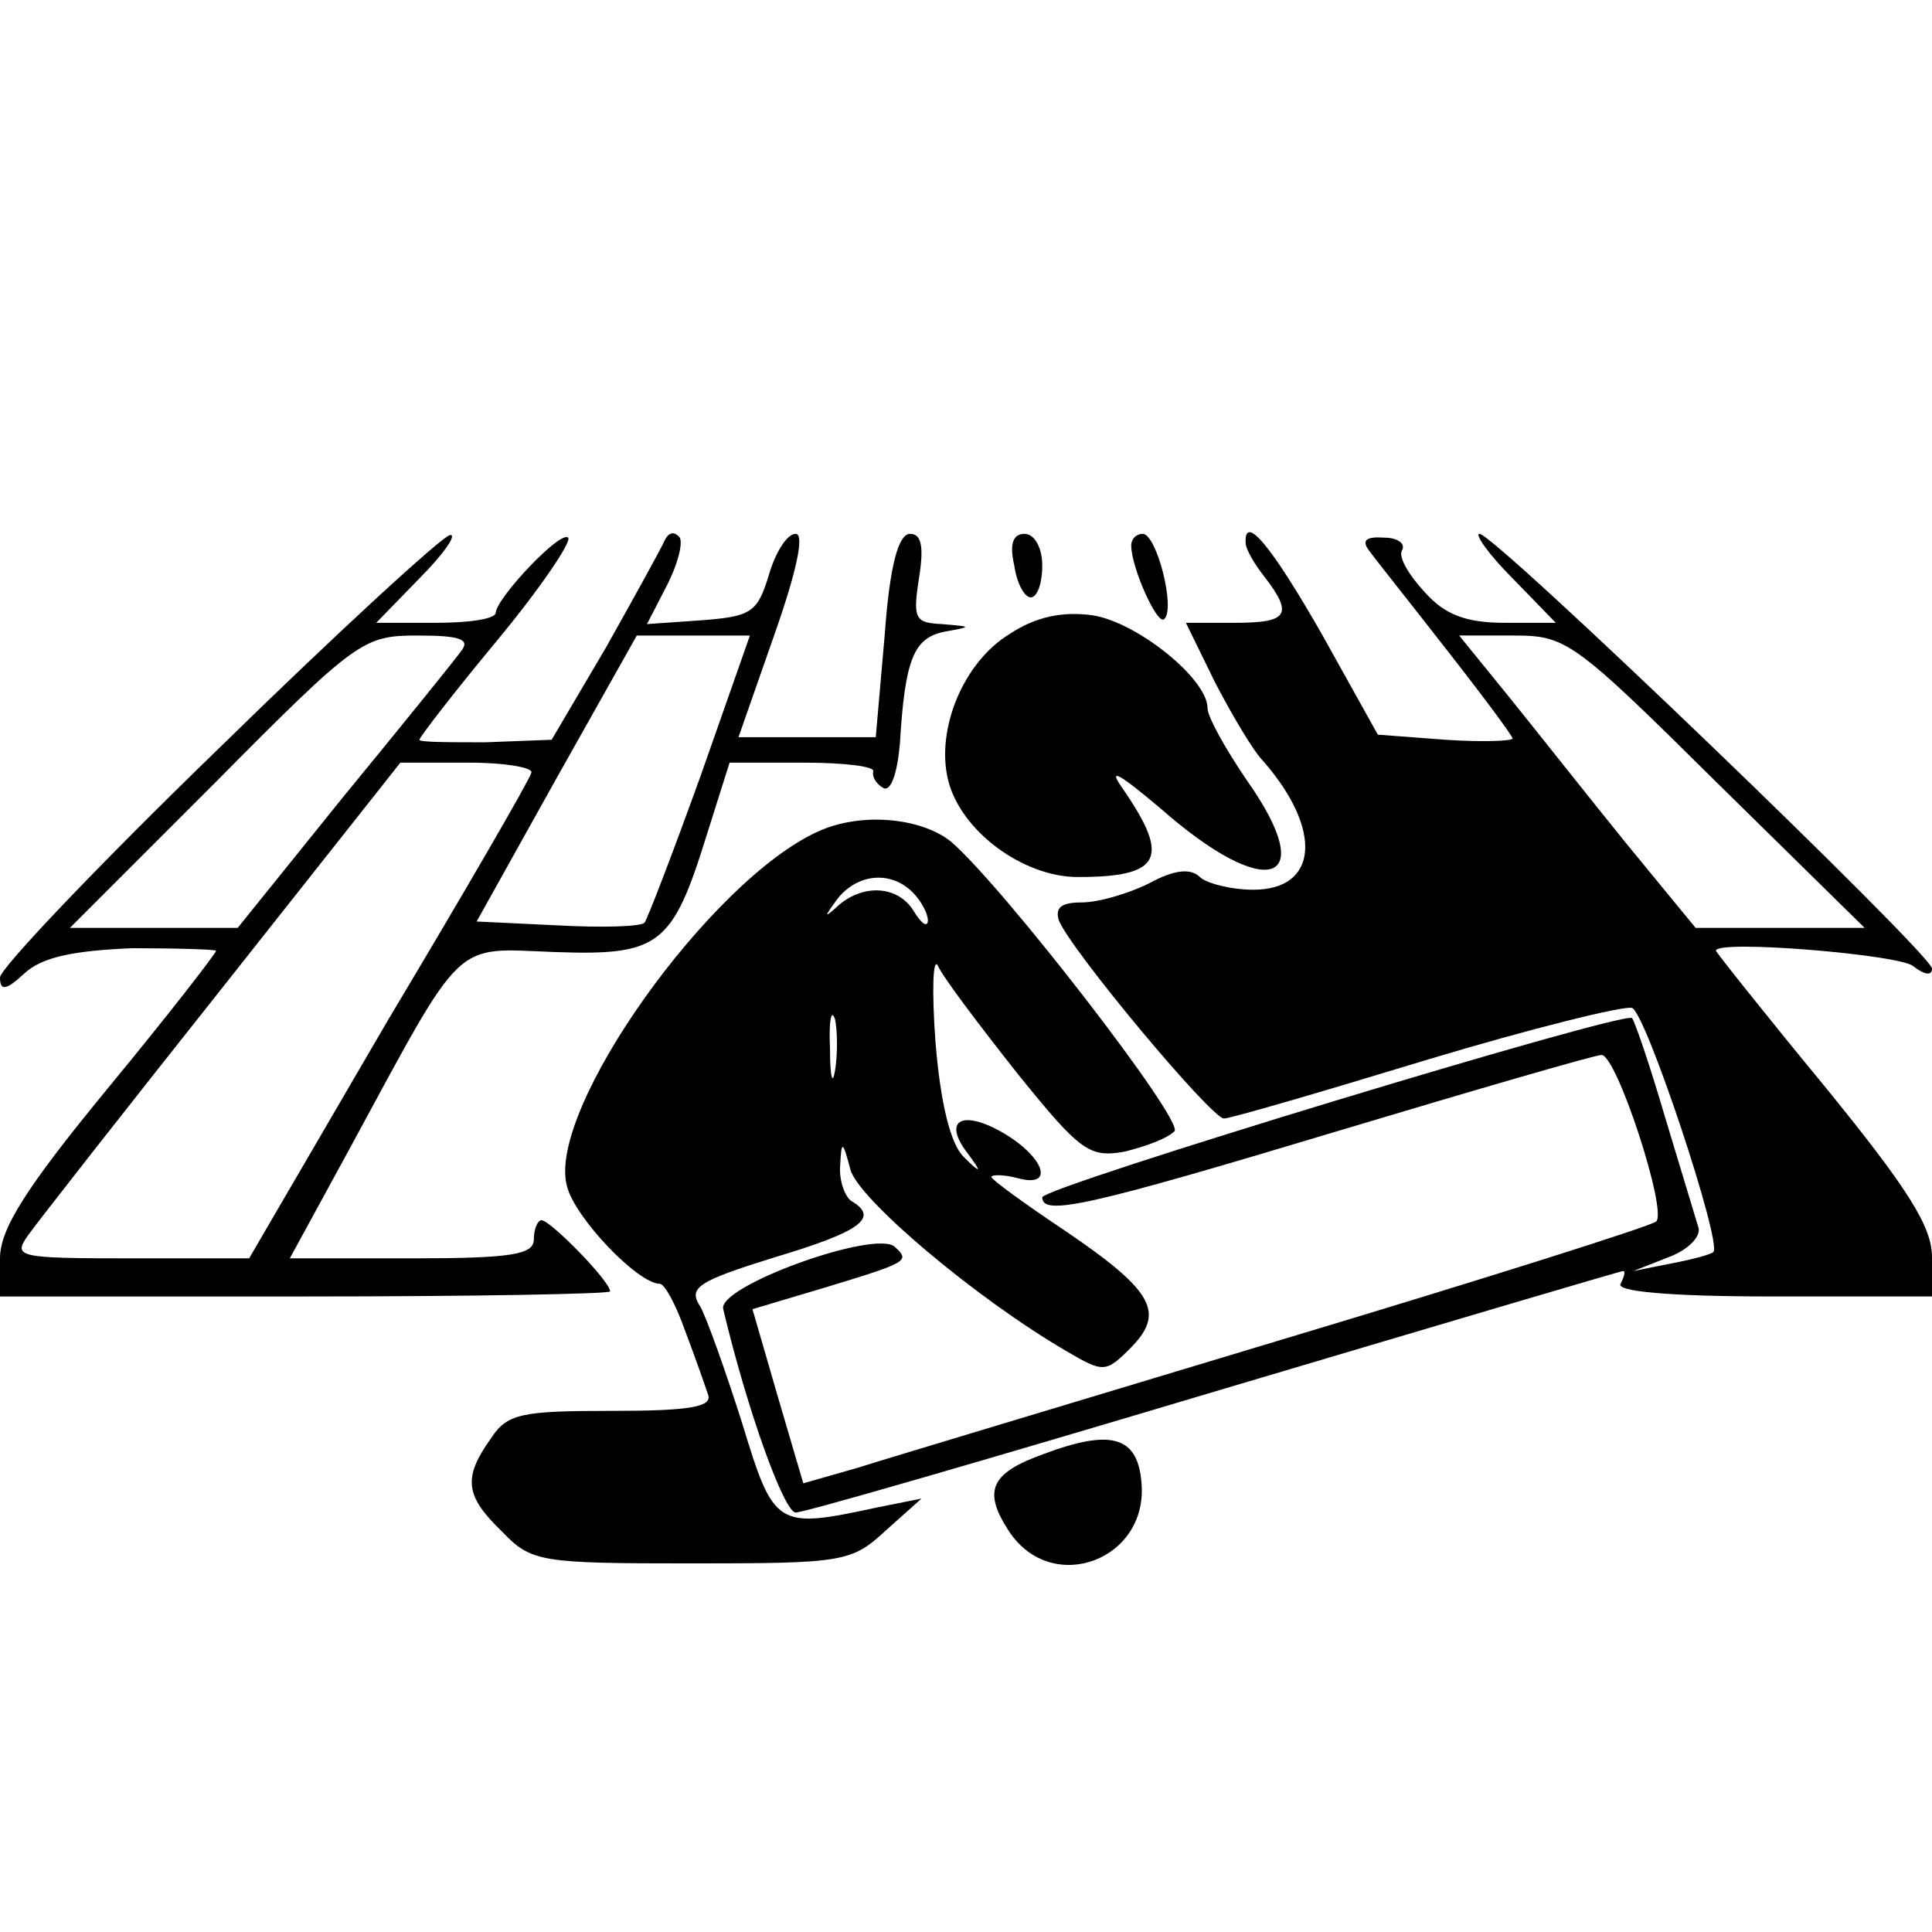
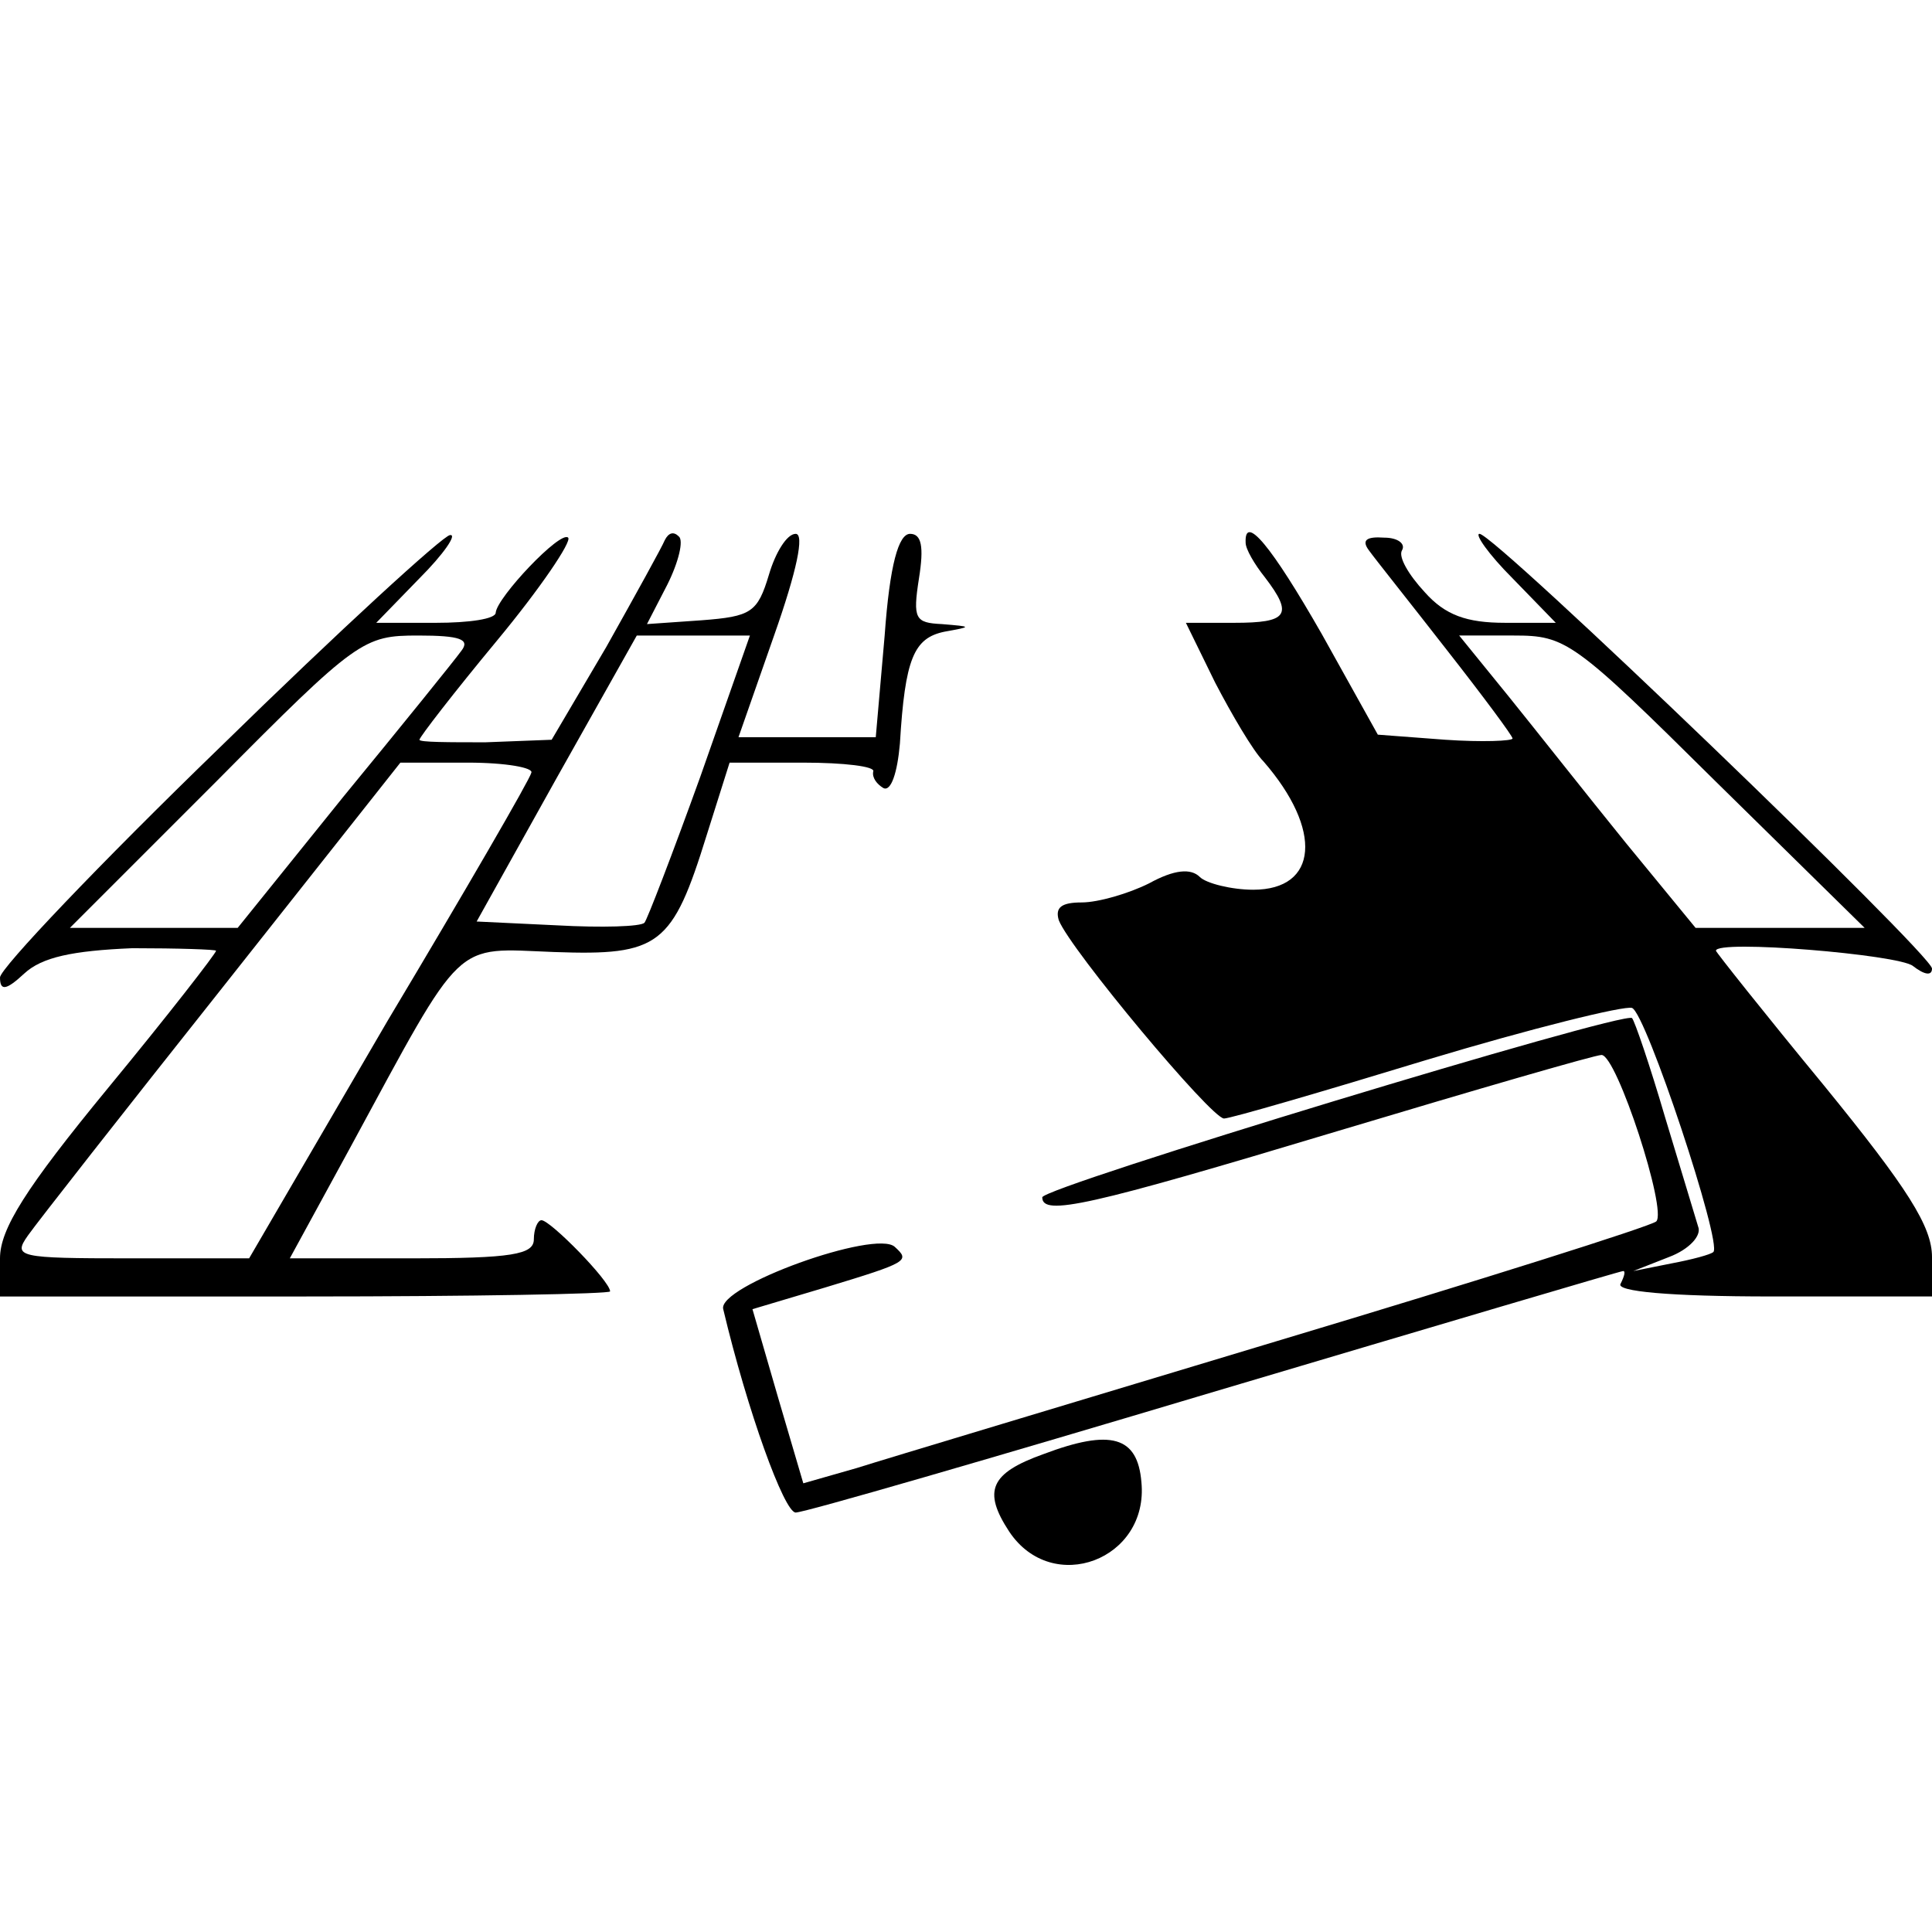
<svg xmlns="http://www.w3.org/2000/svg" version="1.0" width="90" height="90" viewBox="0 0 152 152" preserveAspectRatio="xMidYMid meet">
  <g transform="translate(0,152) scale(0.1,-0.1)" fill="#000000" stroke="none">
    <path d="M173 932 c-95 -92 -173 -174 -173 -181 0 -11 5 -10 19 3 14 13 38 18 85 20 36 0 66 -1 66 -2 0 -2 -38 -51 -85 -108 -65 -79 -85 -111 -85 -134 l0 -30 240 0 c132 0 240 2 240 4 0 8 -47 56 -54 56 -3 0 -6 -7 -6 -15 0 -12 -17 -15 -96 -15 l-96 0 48 88 c90 166 80 156 160 153 83 -3 93 5 120 92 l18 57 58 0 c32 0 57 -3 55 -7 -1 -5 3 -10 8 -13 6 -3 11 12 13 35 4 67 11 83 35 88 22 4 22 4 -2 6 -21 1 -23 4 -18 36 4 25 2 35 -7 35 -9 0 -16 -24 -20 -80 l-7 -80 -54 0 -54 0 28 80 c18 51 24 80 17 80 -7 0 -16 -15 -21 -32 -9 -30 -14 -33 -53 -36 l-43 -3 16 31 c9 18 13 35 9 38 -4 4 -8 3 -11 -3 -2 -5 -23 -43 -46 -84 l-43 -73 -52 -2 c-29 0 -52 0 -52 2 0 2 27 37 61 78 34 41 59 78 56 81 -6 6 -56 -47 -57 -59 0 -5 -21 -8 -47 -8 l-47 0 34 35 c19 19 30 35 24 34 -5 0 -87 -75 -181 -167z m190 76 c-5 -7 -47 -59 -93 -115 l-83 -103 -66 0 -66 0 115 115 c111 112 116 115 159 115 33 0 41 -3 34 -12z m188 -99 c-22 -61 -42 -113 -44 -115 -3 -3 -33 -4 -69 -2 l-63 3 63 113 63 112 44 0 45 0 -39 -111z m-133 3 c-1 -5 -52 -93 -113 -195 l-109 -187 -94 0 c-88 0 -92 1 -80 18 7 10 76 98 153 195 l140 177 53 0 c30 0 52 -4 50 -8z" />
-     <path d="M798 1075 c2 -14 8 -25 13 -25 5 0 9 11 9 25 0 14 -6 25 -14 25 -9 0 -12 -8 -8 -25z" />
-     <path d="M890 1091 c0 -18 21 -64 26 -58 9 8 -6 67 -17 67 -5 0 -9 -4 -9 -9z" />
    <path d="M980 1093 c0 -5 7 -17 15 -27 23 -30 18 -36 -24 -36 l-38 0 23 -47 c13 -25 30 -54 38 -62 47 -54 43 -101 -8 -101 -17 0 -37 5 -42 10 -7 7 -20 6 -40 -5 -16 -8 -40 -15 -53 -15 -16 0 -21 -4 -18 -14 9 -23 120 -156 130 -156 5 0 77 21 159 46 83 25 156 43 162 41 11 -4 71 -185 64 -192 -2 -2 -17 -6 -33 -9 l-30 -6 28 11 c16 6 26 17 23 24 -2 7 -14 46 -26 86 -12 41 -24 76 -26 78 -6 6 -464 -133 -464 -141 0 -15 36 -7 232 52 110 33 203 60 208 60 12 0 52 -123 43 -131 -5 -4 -138 -46 -298 -94 -159 -48 -309 -93 -331 -100 l-42 -12 -20 68 -20 69 57 17 c66 20 67 21 55 32 -15 14 -140 -31 -135 -49 19 -80 48 -160 57 -160 7 0 155 43 329 95 175 52 320 95 322 95 2 0 1 -4 -2 -10 -4 -6 38 -10 119 -10 l126 0 0 31 c0 24 -19 54 -85 135 -47 57 -85 105 -85 106 0 9 144 -3 155 -12 9 -7 15 -8 15 -2 0 11 -344 342 -356 342 -4 0 7 -16 26 -35 l34 -35 -40 0 c-30 0 -47 6 -63 24 -13 14 -21 28 -18 33 3 5 -3 10 -14 10 -14 1 -18 -2 -12 -10 5 -7 33 -42 61 -78 29 -37 52 -68 52 -70 0 -2 -24 -3 -53 -1 l-53 4 -44 79 c-40 70 -61 95 -60 72z m370 -188 l117 -115 -67 0 -66 0 -55 67 c-30 37 -71 89 -92 115 l-39 48 43 0 c41 0 47 -4 159 -115z" />
-     <path d="M794 1021 c-36 -22 -58 -75 -48 -115 10 -40 59 -76 102 -76 66 0 73 15 35 70 -12 17 -2 11 30 -16 84 -74 126 -60 68 22 -17 25 -31 50 -31 57 0 23 -56 68 -91 73 -23 3 -44 -1 -65 -15z" />
-     <path d="M644 866 c-85 -38 -214 -219 -198 -279 6 -25 56 -77 73 -77 4 0 13 -17 20 -37 8 -21 16 -44 18 -50 4 -10 -15 -13 -75 -13 -72 0 -83 -2 -96 -22 -22 -31 -20 -45 9 -73 23 -24 30 -25 149 -25 120 0 126 1 153 26 l28 25 -35 -7 c-79 -17 -81 -16 -106 66 -13 41 -28 83 -33 92 -10 15 -2 20 59 39 67 20 82 31 60 44 -5 3 -10 16 -9 28 1 20 2 20 8 -3 6 -23 98 -101 170 -143 29 -17 31 -17 50 2 28 28 19 45 -50 92 -33 22 -59 41 -59 43 0 2 10 2 21 -1 30 -8 20 18 -14 37 -31 17 -45 8 -26 -17 12 -16 11 -17 -3 -3 -10 10 -18 41 -22 90 -3 41 -2 68 2 60 4 -9 32 -46 62 -84 50 -62 57 -67 85 -62 16 4 33 10 39 16 8 8 -136 194 -176 228 -24 19 -71 23 -104 8z m74 -48 c7 -7 12 -17 12 -22 0 -6 -5 -3 -11 7 -12 20 -39 22 -59 5 -12 -11 -12 -10 -1 5 16 20 42 22 59 5z m-61 -140 c-2 -13 -4 -5 -4 17 -1 22 1 32 4 23 2 -10 2 -28 0 -40z" />
+     <path d="M794 1021 z" />
    <path d="M821 376 c-42 -15 -48 -29 -27 -61 34 -51 110 -22 104 39 -3 36 -24 42 -77 22z" />
  </g>
</svg>